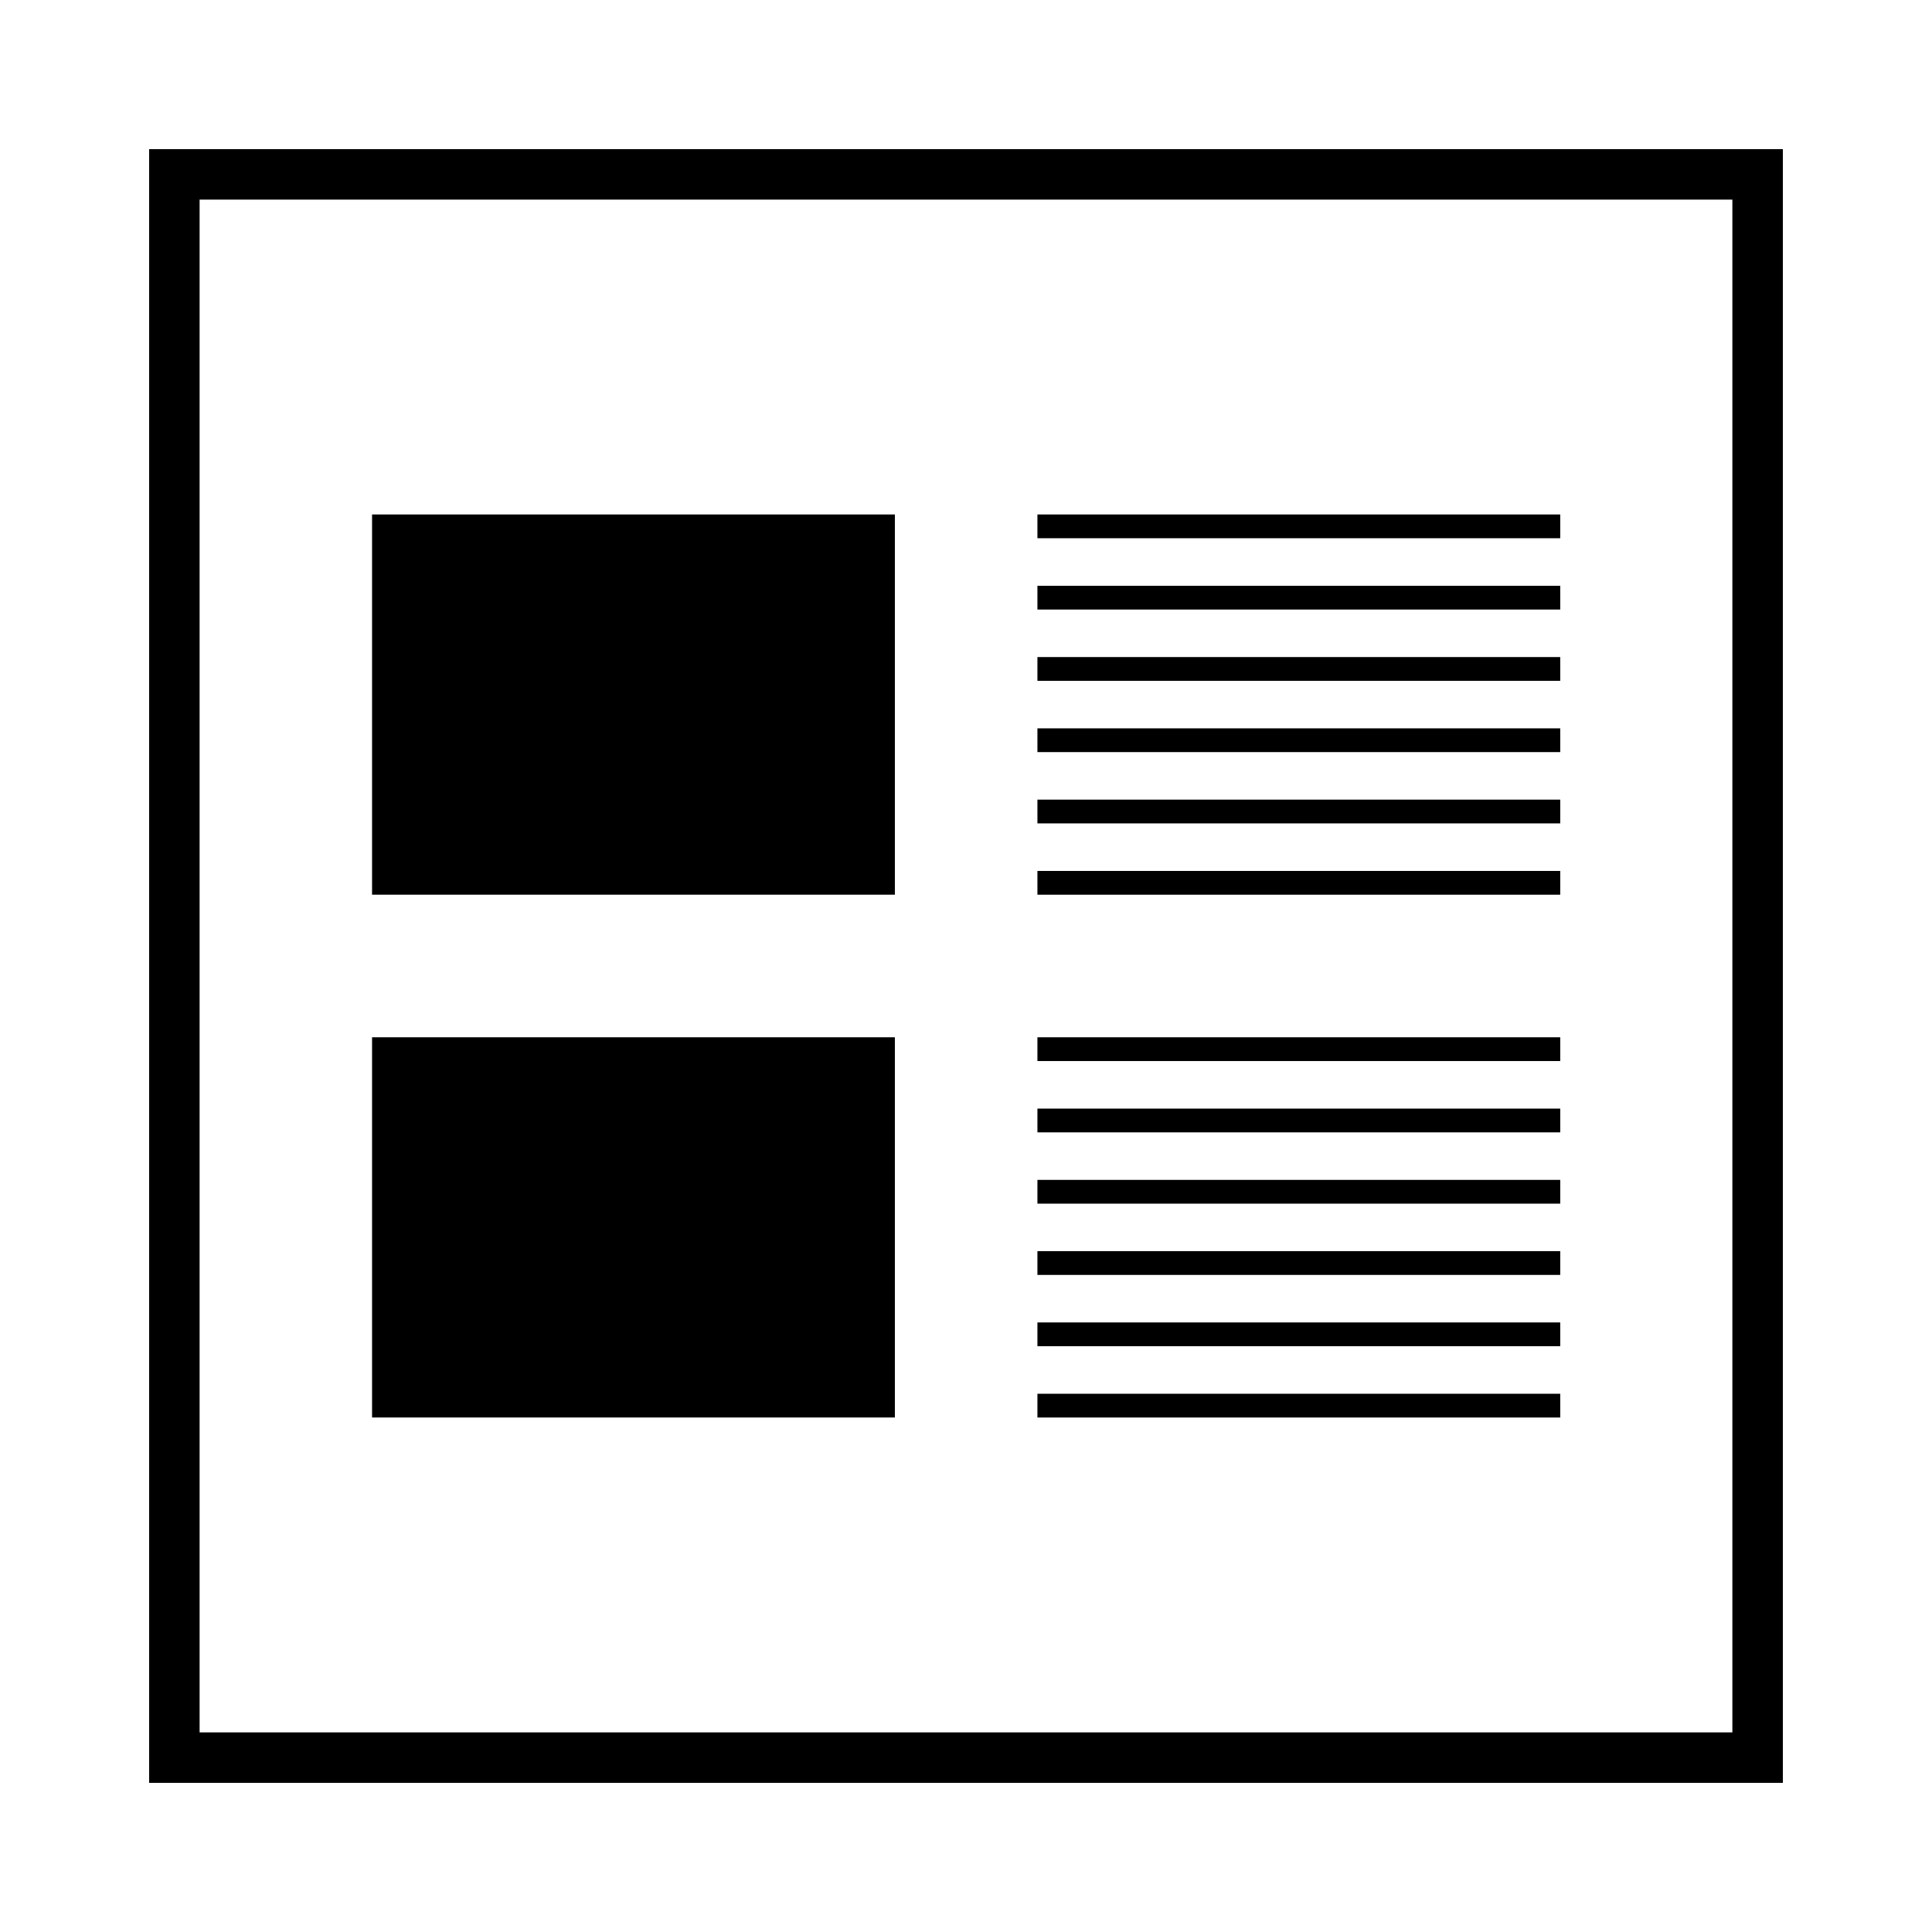
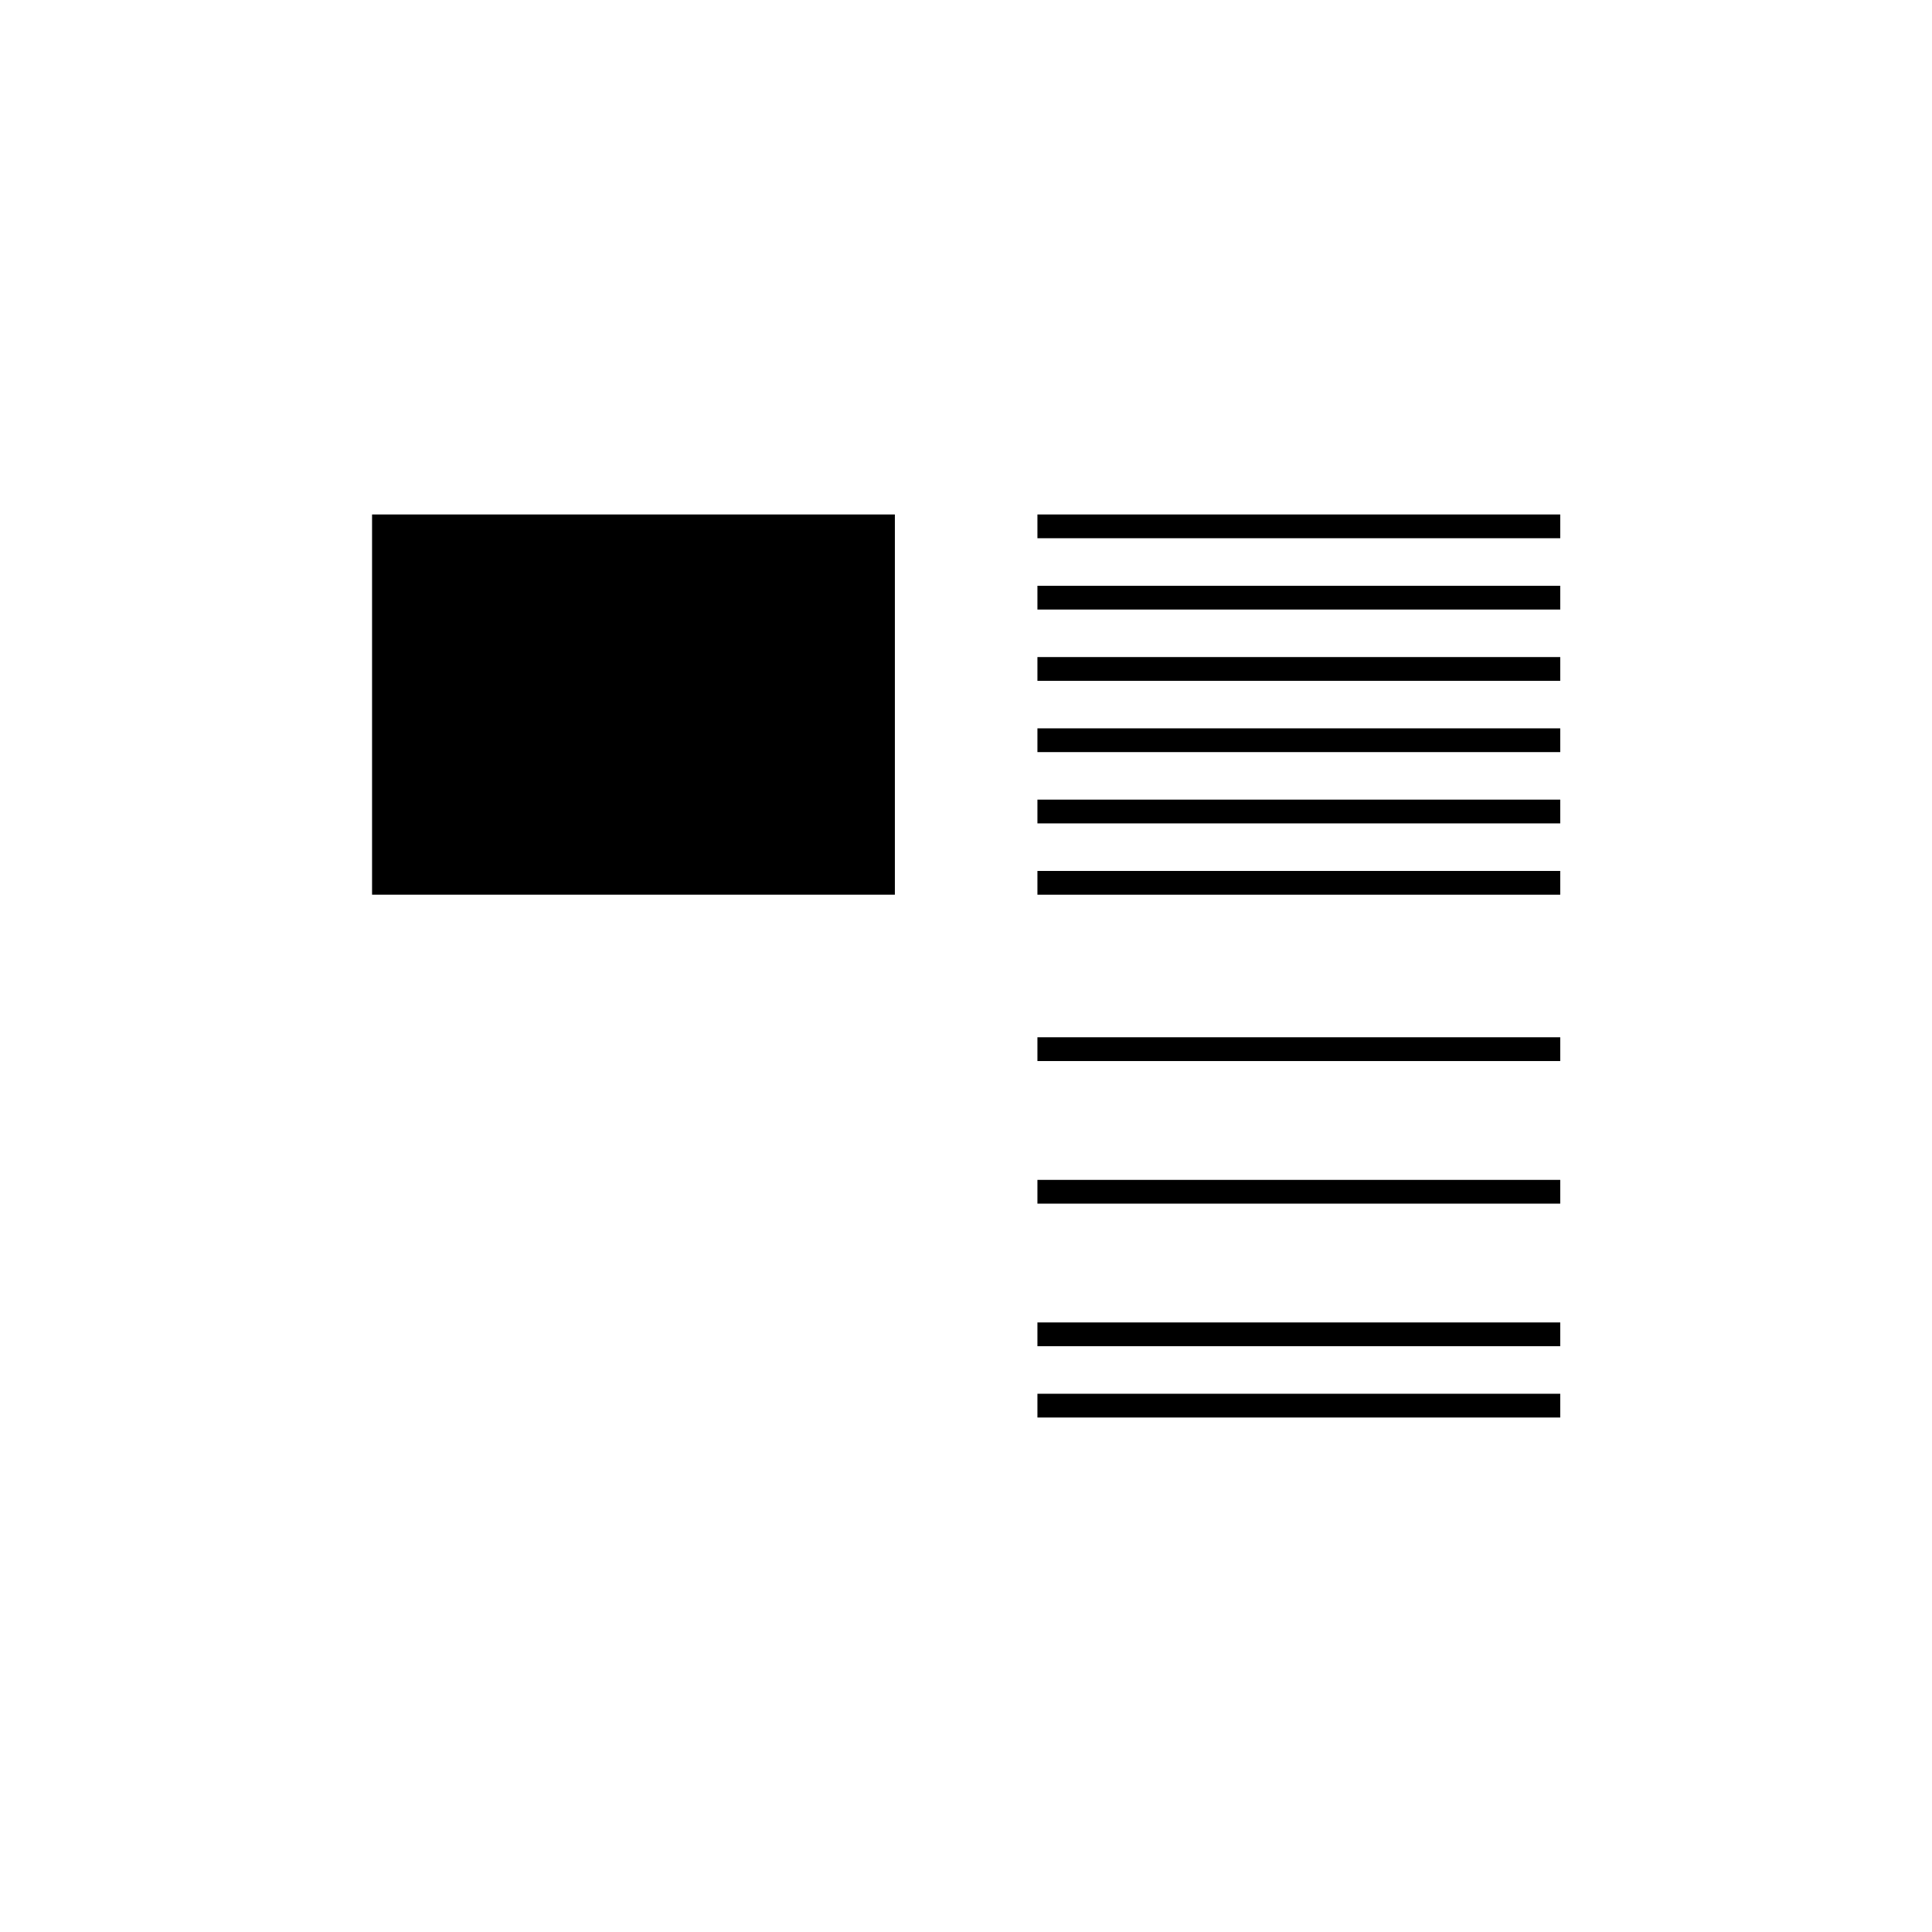
<svg xmlns="http://www.w3.org/2000/svg" fill="#000000" width="800px" height="800px" version="1.1" viewBox="144 144 512 512">
  <g>
    <path d="m418.93 318.13h138.55v6.297h-138.55z" />
    <path d="m418.93 337.02h138.55v6.297h-138.55z" />
    <path d="m418.93 355.91h138.55v6.297h-138.55z" />
    <path d="m418.93 374.81h138.55v6.297h-138.55z" />
    <path d="m418.93 299.24h138.55v6.297h-138.55z" />
    <path d="m418.93 280.34h138.55v6.297h-138.55z" />
    <path d="m418.93 456.68h138.55v6.297h-138.55z" />
-     <path d="m418.93 475.57h138.55v6.297h-138.55z" />
    <path d="m418.93 494.46h138.55v6.297h-138.55z" />
    <path d="m418.93 513.36h138.55v6.297h-138.55z" />
-     <path d="m418.93 437.79h138.55v6.297h-138.55z" />
    <path d="m418.93 418.89h138.55v6.297h-138.55z" />
    <path d="m242.6 280.34h138.55v100.76h-138.55z" />
-     <path d="m242.6 418.89h138.55v100.76h-138.55z" />
-     <path d="m616.48 183.52h-432.96v432.96h432.96zm-13.383 419.58h-406.2v-406.2h406.2z" />
  </g>
</svg>